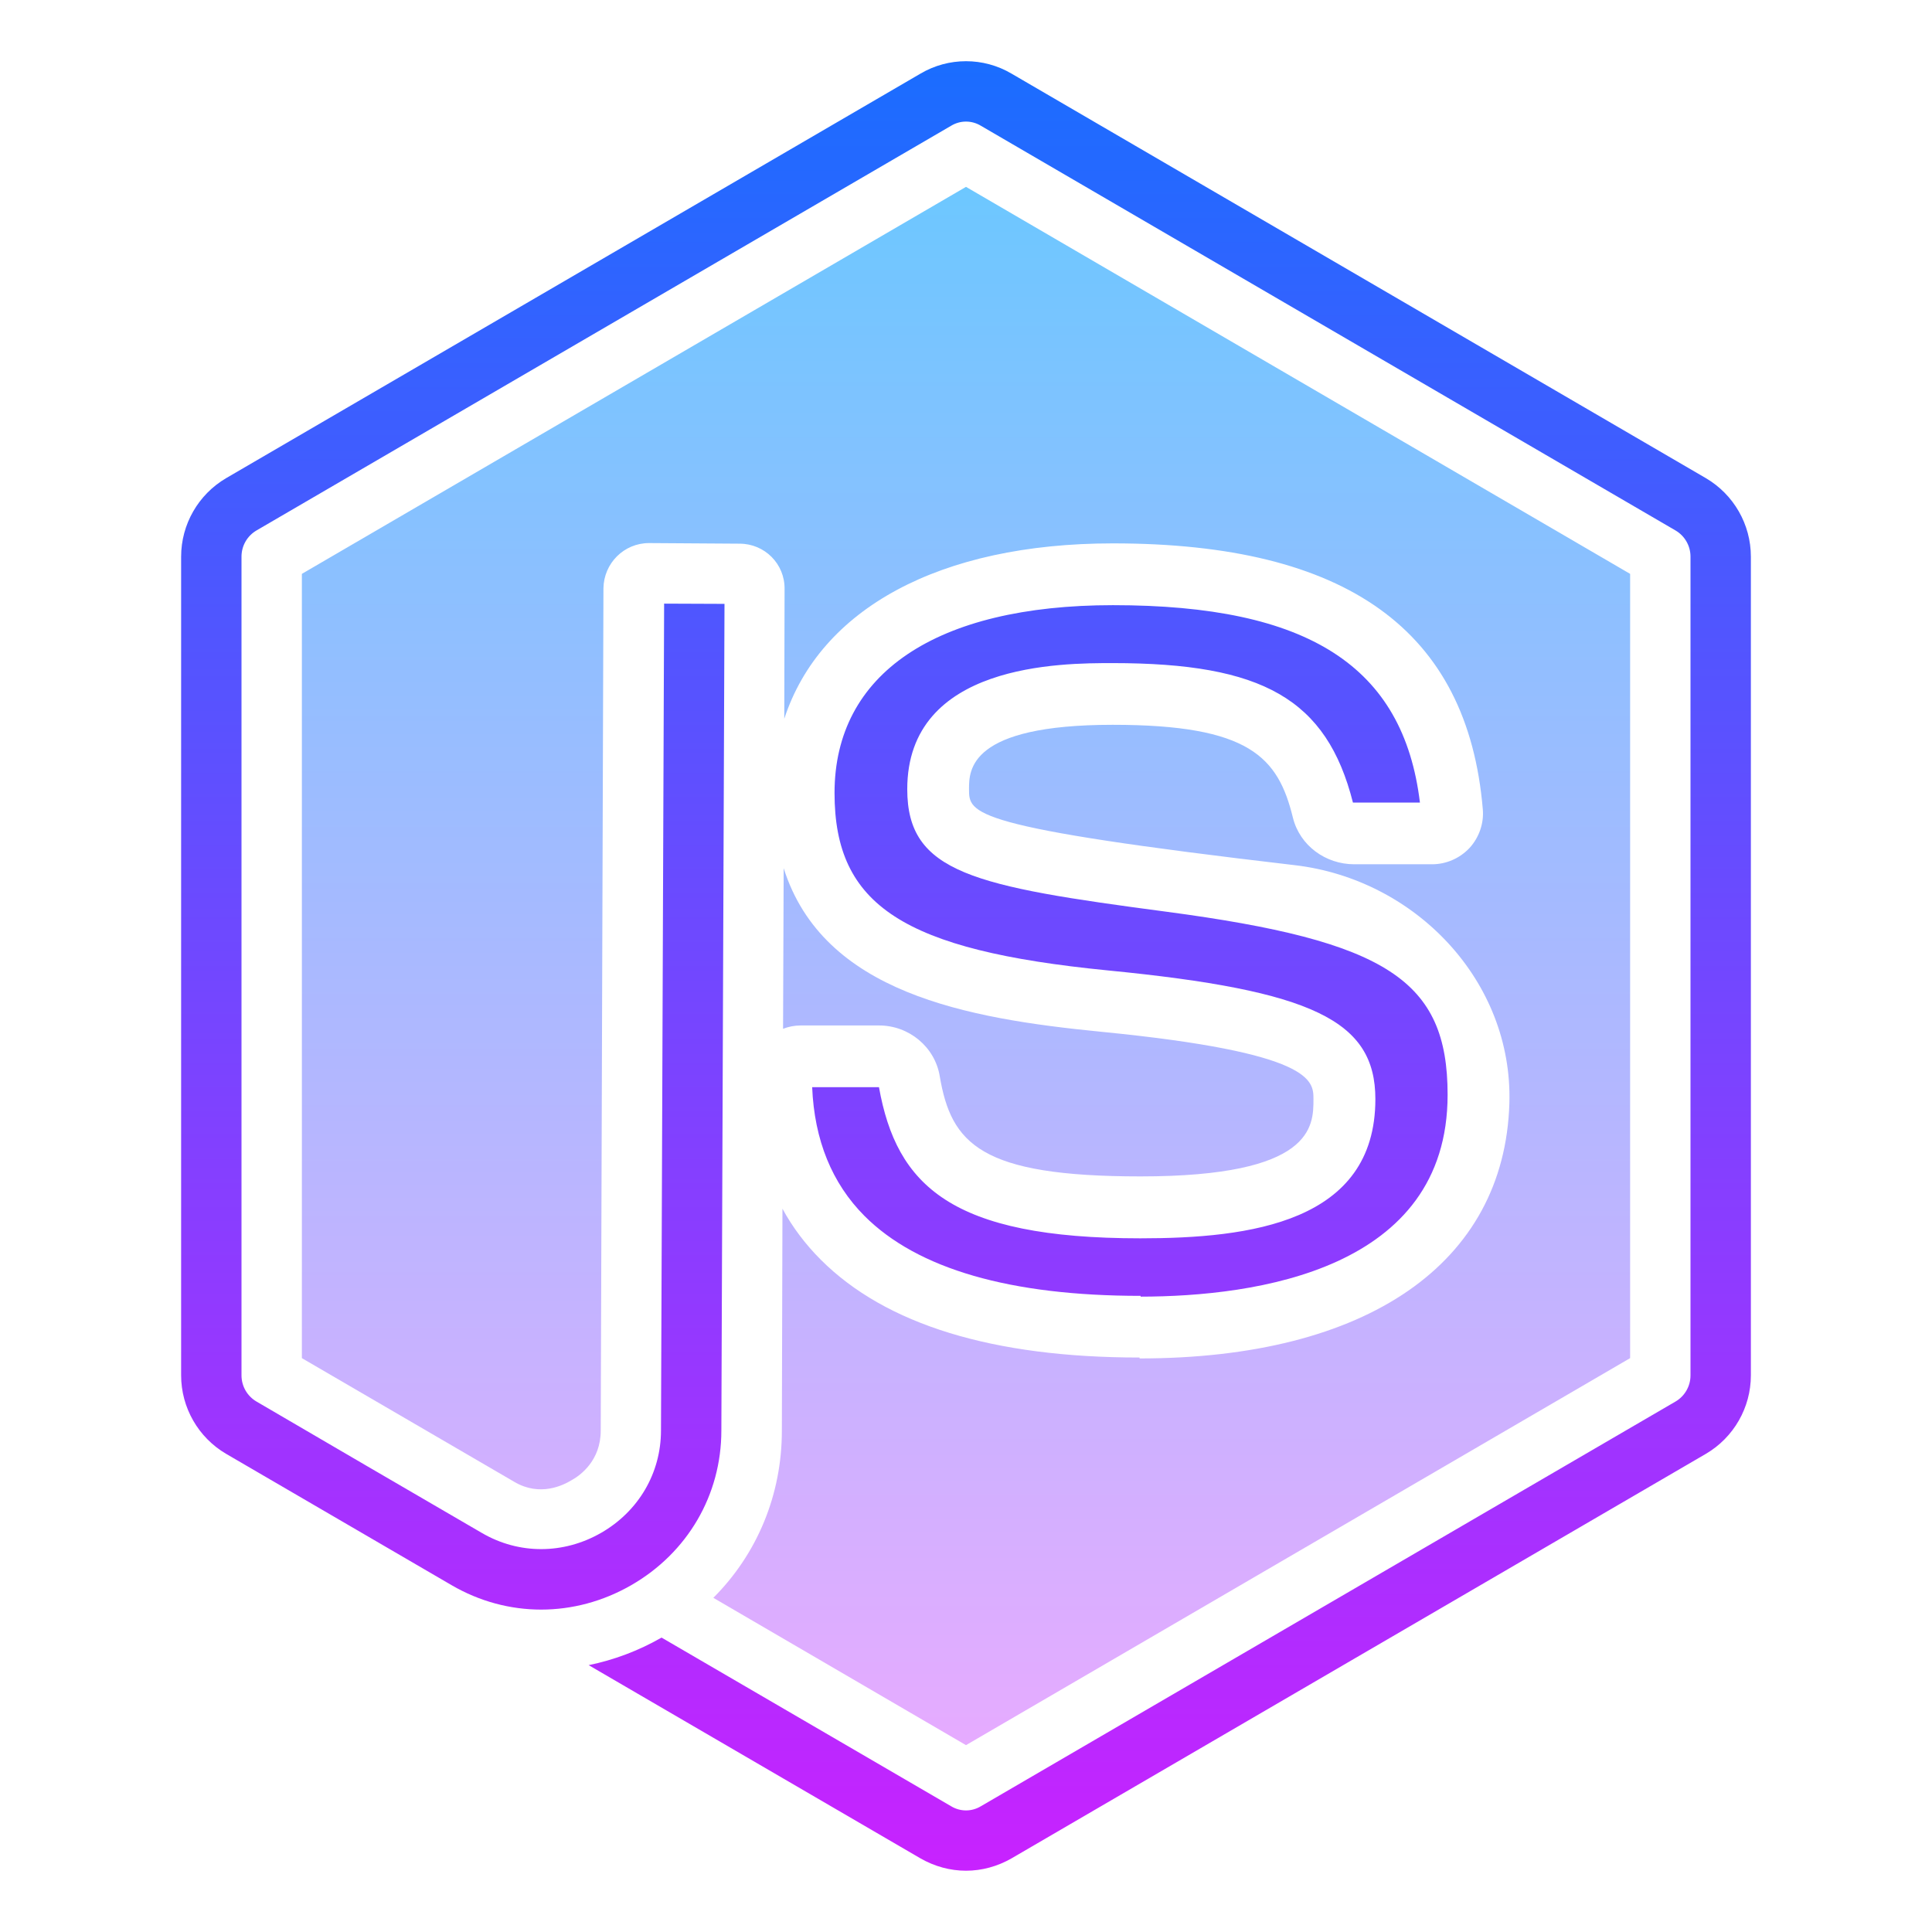
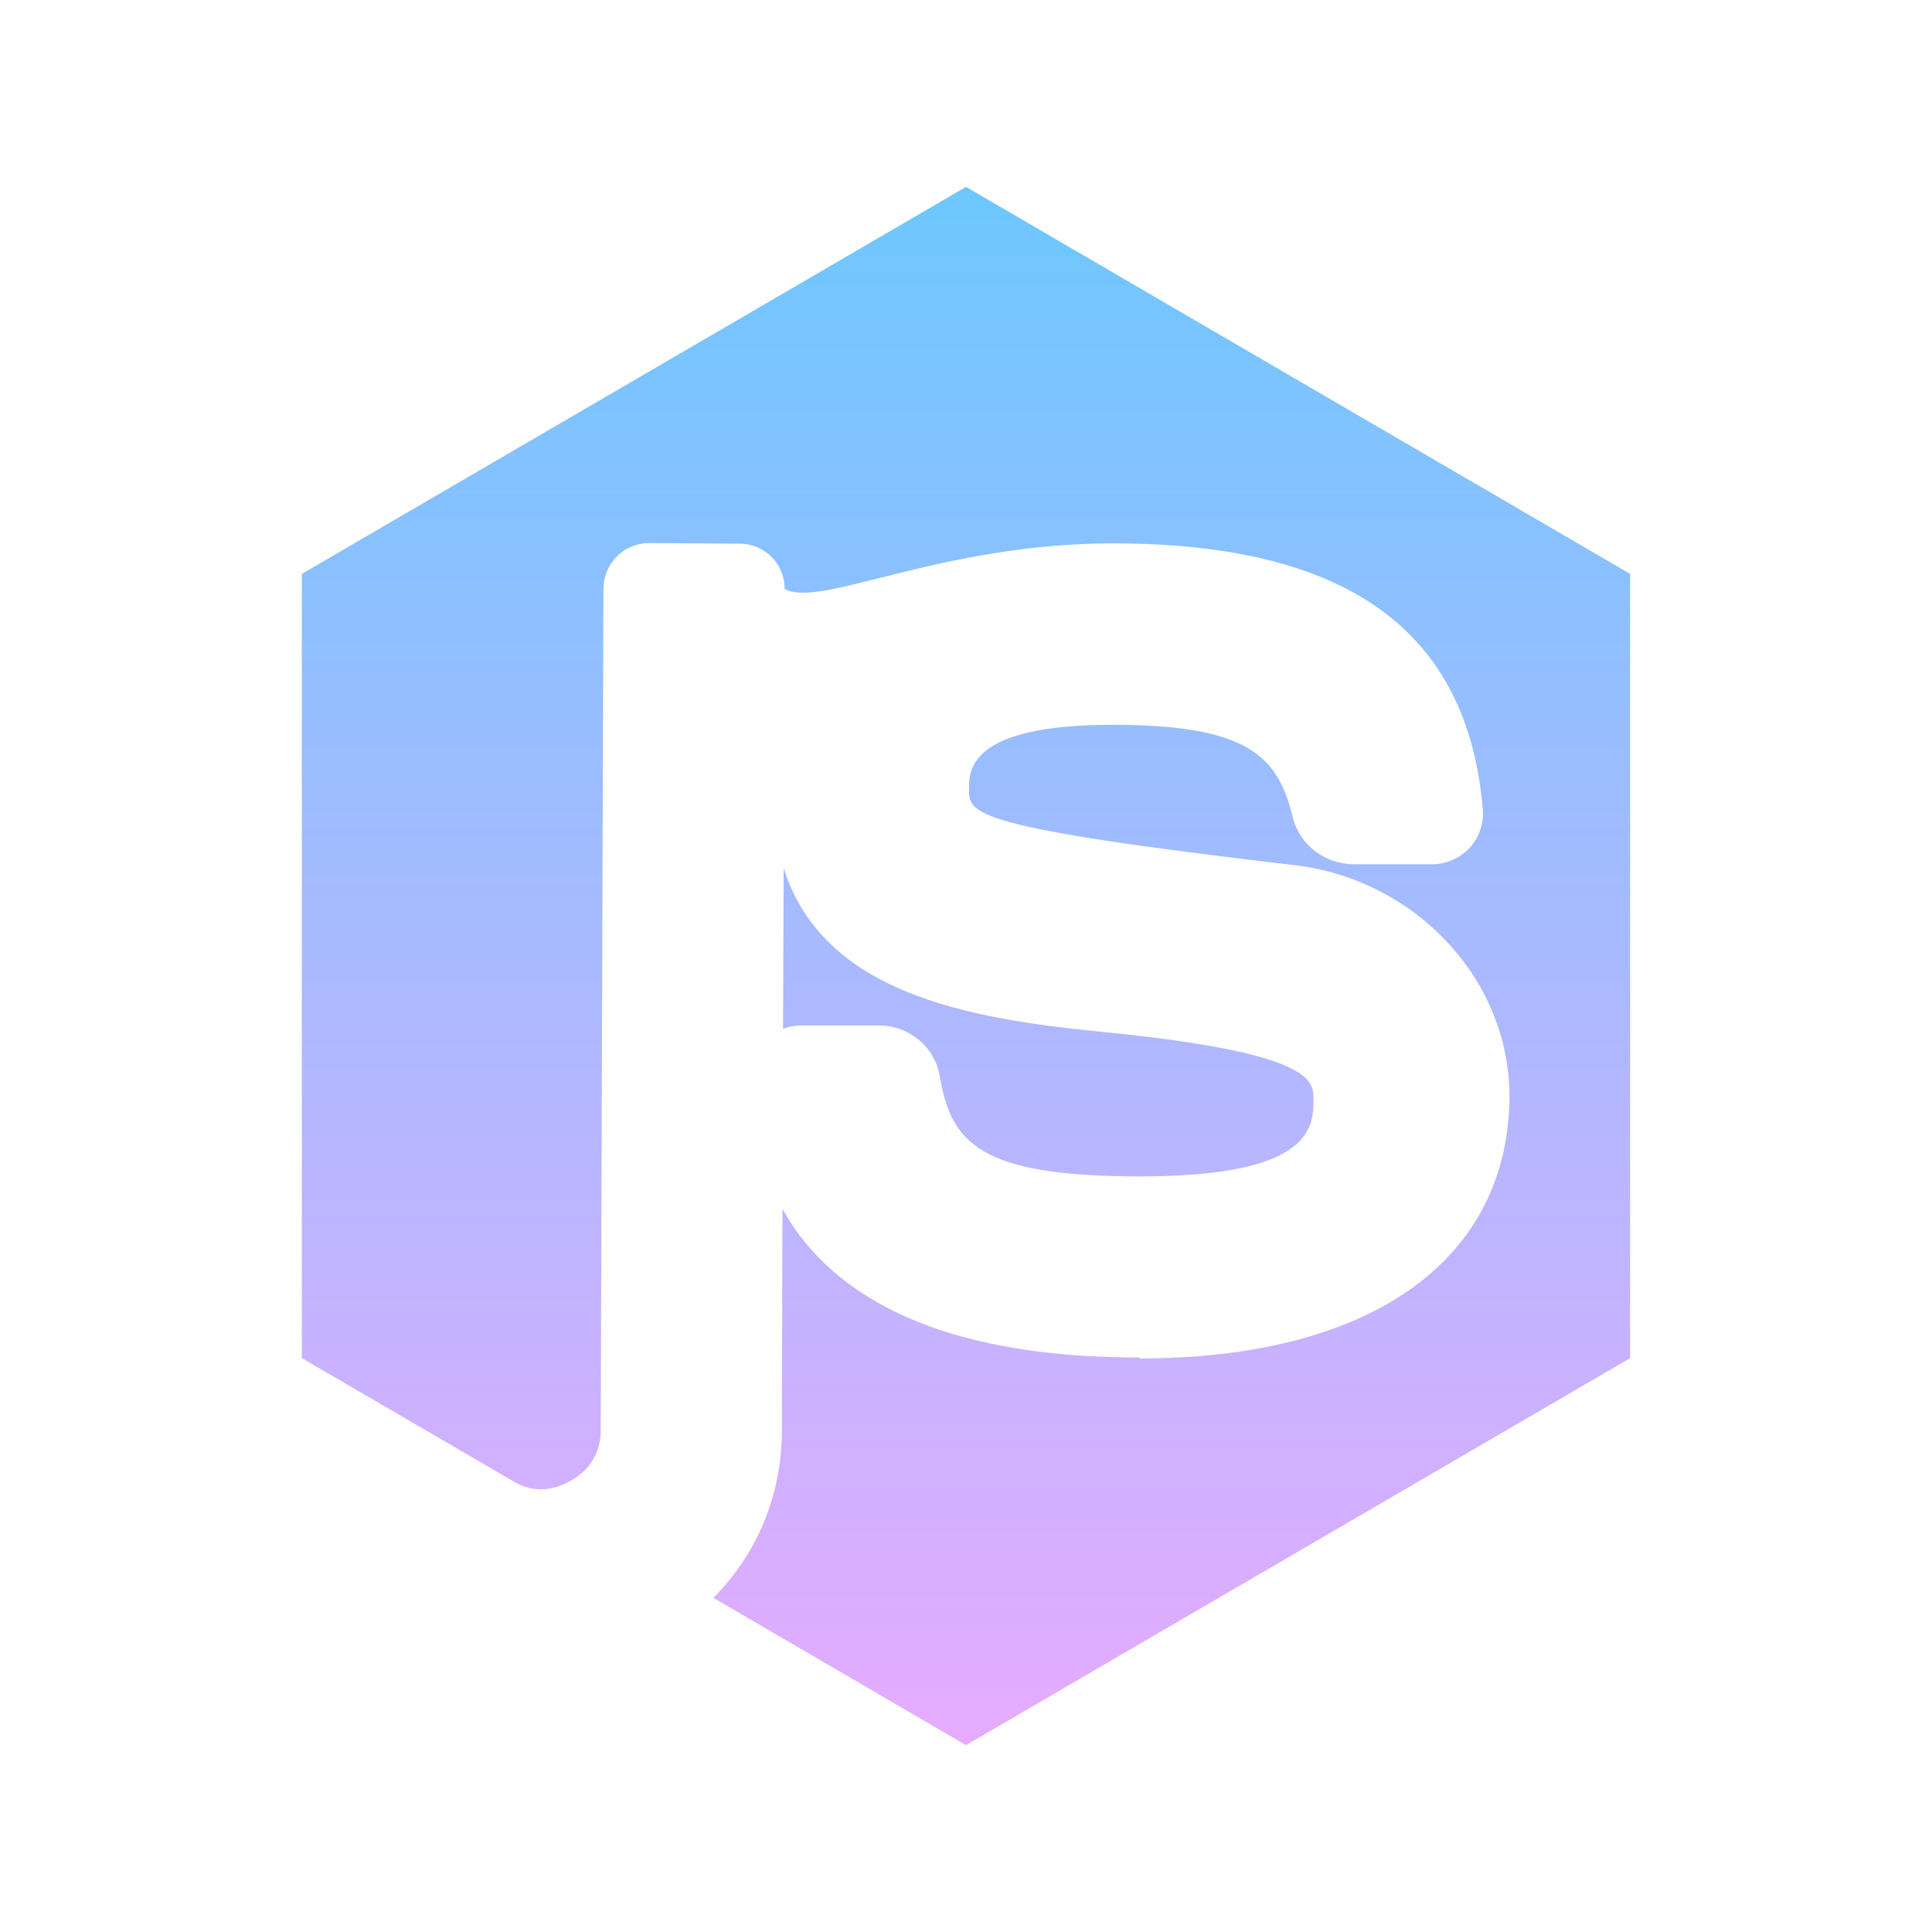
<svg xmlns="http://www.w3.org/2000/svg" viewBox="0 0 64 64" width="64px" height="64px" baseProfile="basic">
  <linearGradient id="7v9jIz6DZNXGp18nfnOPra" x1="32" x2="32" y1="57.81" y2="6.19" gradientUnits="userSpaceOnUse">
    <stop offset="0" stop-color="#e6abff" />
    <stop offset="1" stop-color="#6dc7ff" />
  </linearGradient>
-   <path fill="url(#7v9jIz6DZNXGp18nfnOPra)" d="M29.12,33.97h-2.6c-0.2,0-0.4,0.04-0.58,0.11l0.02-5.32c1.31,4.13,6.05,4.98,10.53,5.42 c7.02,0.69,7.02,1.62,7.02,2.23c0,0.9,0,2.56-5.73,2.56c-5.3,0-6.27-1.08-6.65-3.32C30.97,34.68,30.11,33.97,29.12,33.97z M32,6.19 L10,19.01v25.98l7.04,4.1c0.85,0.5,1.62,0.11,1.9-0.06c0.29-0.16,0.96-0.65,0.96-1.64l0.09-27.9c0.01-0.83,0.68-1.5,1.51-1.5l3,0.02 c0.83,0,1.5,0.67,1.49,1.5l-0.01,4.3C27.17,20.17,31.12,18,36.87,18c7.74,0,11.75,2.88,12.25,8.81c0.04,0.46-0.12,0.93-0.44,1.28 c-0.33,0.35-0.78,0.54-1.24,0.54h-2.58c-0.95,0-1.8-0.62-2.03-1.54c-0.49-2.01-1.44-3.08-5.97-3.08c-4.76,0-4.76,1.5-4.76,2.13 c0,0.82,0,1.26,10.79,2.52c4.01,0.47,7.23,3.85,7.11,7.89C49.84,41.85,45.29,45,37.75,45v-0.03c-4.86,0-8.41-1.09-10.56-3.24 c-0.51-0.51-0.94-1.08-1.27-1.69L25.9,47.4c0,2.12-0.82,4.08-2.27,5.53L32,57.81l22-12.82V19.01L32,6.19z" />
+   <path fill="url(#7v9jIz6DZNXGp18nfnOPra)" d="M29.12,33.97h-2.6c-0.2,0-0.4,0.04-0.58,0.11l0.02-5.32c1.31,4.13,6.05,4.98,10.53,5.42 c7.02,0.69,7.02,1.62,7.02,2.23c0,0.9,0,2.56-5.73,2.56c-5.3,0-6.27-1.08-6.65-3.32C30.97,34.68,30.11,33.97,29.12,33.97z M32,6.19 L10,19.01v25.98l7.04,4.1c0.85,0.5,1.62,0.11,1.9-0.06c0.29-0.16,0.96-0.65,0.96-1.64l0.09-27.9c0.01-0.83,0.68-1.5,1.51-1.5l3,0.02 c0.83,0,1.5,0.67,1.49,1.5C27.17,20.17,31.12,18,36.87,18c7.74,0,11.75,2.88,12.25,8.81c0.04,0.46-0.12,0.93-0.44,1.28 c-0.33,0.35-0.78,0.54-1.24,0.54h-2.58c-0.95,0-1.8-0.62-2.03-1.54c-0.49-2.01-1.44-3.08-5.97-3.08c-4.76,0-4.76,1.5-4.76,2.13 c0,0.82,0,1.26,10.79,2.52c4.01,0.47,7.23,3.85,7.11,7.89C49.84,41.85,45.29,45,37.75,45v-0.03c-4.86,0-8.41-1.09-10.56-3.24 c-0.51-0.51-0.94-1.08-1.27-1.69L25.9,47.4c0,2.12-0.82,4.08-2.27,5.53L32,57.81l22-12.82V19.01L32,6.19z" />
  <linearGradient id="7v9jIz6DZNXGp18nfnOPrb" x1="32" x2="32" y1="61.97" y2="2.027" gradientUnits="userSpaceOnUse">
    <stop offset="0" stop-color="#c822ff" />
    <stop offset="1" stop-color="#1a6dff" />
  </linearGradient>
-   <path fill="url(#7v9jIz6DZNXGp18nfnOPrb)" d="M26.904,36.014c0.072,1.75,0.655,3.184,1.735,4.267c1.754,1.756,4.831,2.646,9.147,2.646 v0.026c3.813-0.005,10.168-0.885,10.168-6.689c0-3.789-2.003-5.091-9.315-6.062c-6.379-0.844-8.585-1.278-8.585-4.058 c0-4.178,5.122-4.178,6.804-4.178c4.962,0,7.089,1.187,7.96,4.62h2.219c-0.547-4.521-3.703-6.539-10.168-6.539 c-5.862,0-9.224,2.267-9.224,6.222c0,3.727,2.283,5.209,9.049,5.877c6.795,0.665,8.867,1.661,8.867,4.264 c0,4.087-4.16,4.611-7.784,4.611c-6.276,0-8.077-1.752-8.66-5.007H26.904z M58,18.44v27.12c0,1.07-0.57,2.06-1.49,2.6l-23,13.4 c-0.47,0.27-0.99,0.41-1.51,0.41s-1.04-0.14-1.51-0.41l-10.99-6.4c0.83-0.17,1.64-0.47,2.41-0.91h0.01l9.58,5.58 c0.31,0.19,0.69,0.19,1,0l23-13.4c0.31-0.18,0.5-0.51,0.5-0.87V18.44c0-0.36-0.19-0.69-0.5-0.87l-23-13.4c-0.31-0.19-0.69-0.19-1,0 l-23,13.4C8.19,17.75,8,18.08,8,18.44v27.12c0,0.36,0.19,0.69,0.5,0.87l3.682,2.15l3.784,2.203c1.224,0.713,2.699,0.711,3.946-0.005 c1.242-0.714,1.984-1.982,1.984-3.393L22,19.996l2,0.008l-0.104,27.385c0,2.131-1.117,4.048-2.987,5.123 c-0.938,0.539-1.962,0.808-2.983,0.808c-1.022,0-2.042-0.27-2.968-0.81l-3.78-2.202L7.49,48.16C6.57,47.62,6,46.63,6,45.56V18.44 c0-1.07,0.57-2.06,1.49-2.6l23-13.4c0.93-0.55,2.09-0.55,3.02,0l23,13.4C57.43,16.38,58,17.37,58,18.44z" />
</svg>